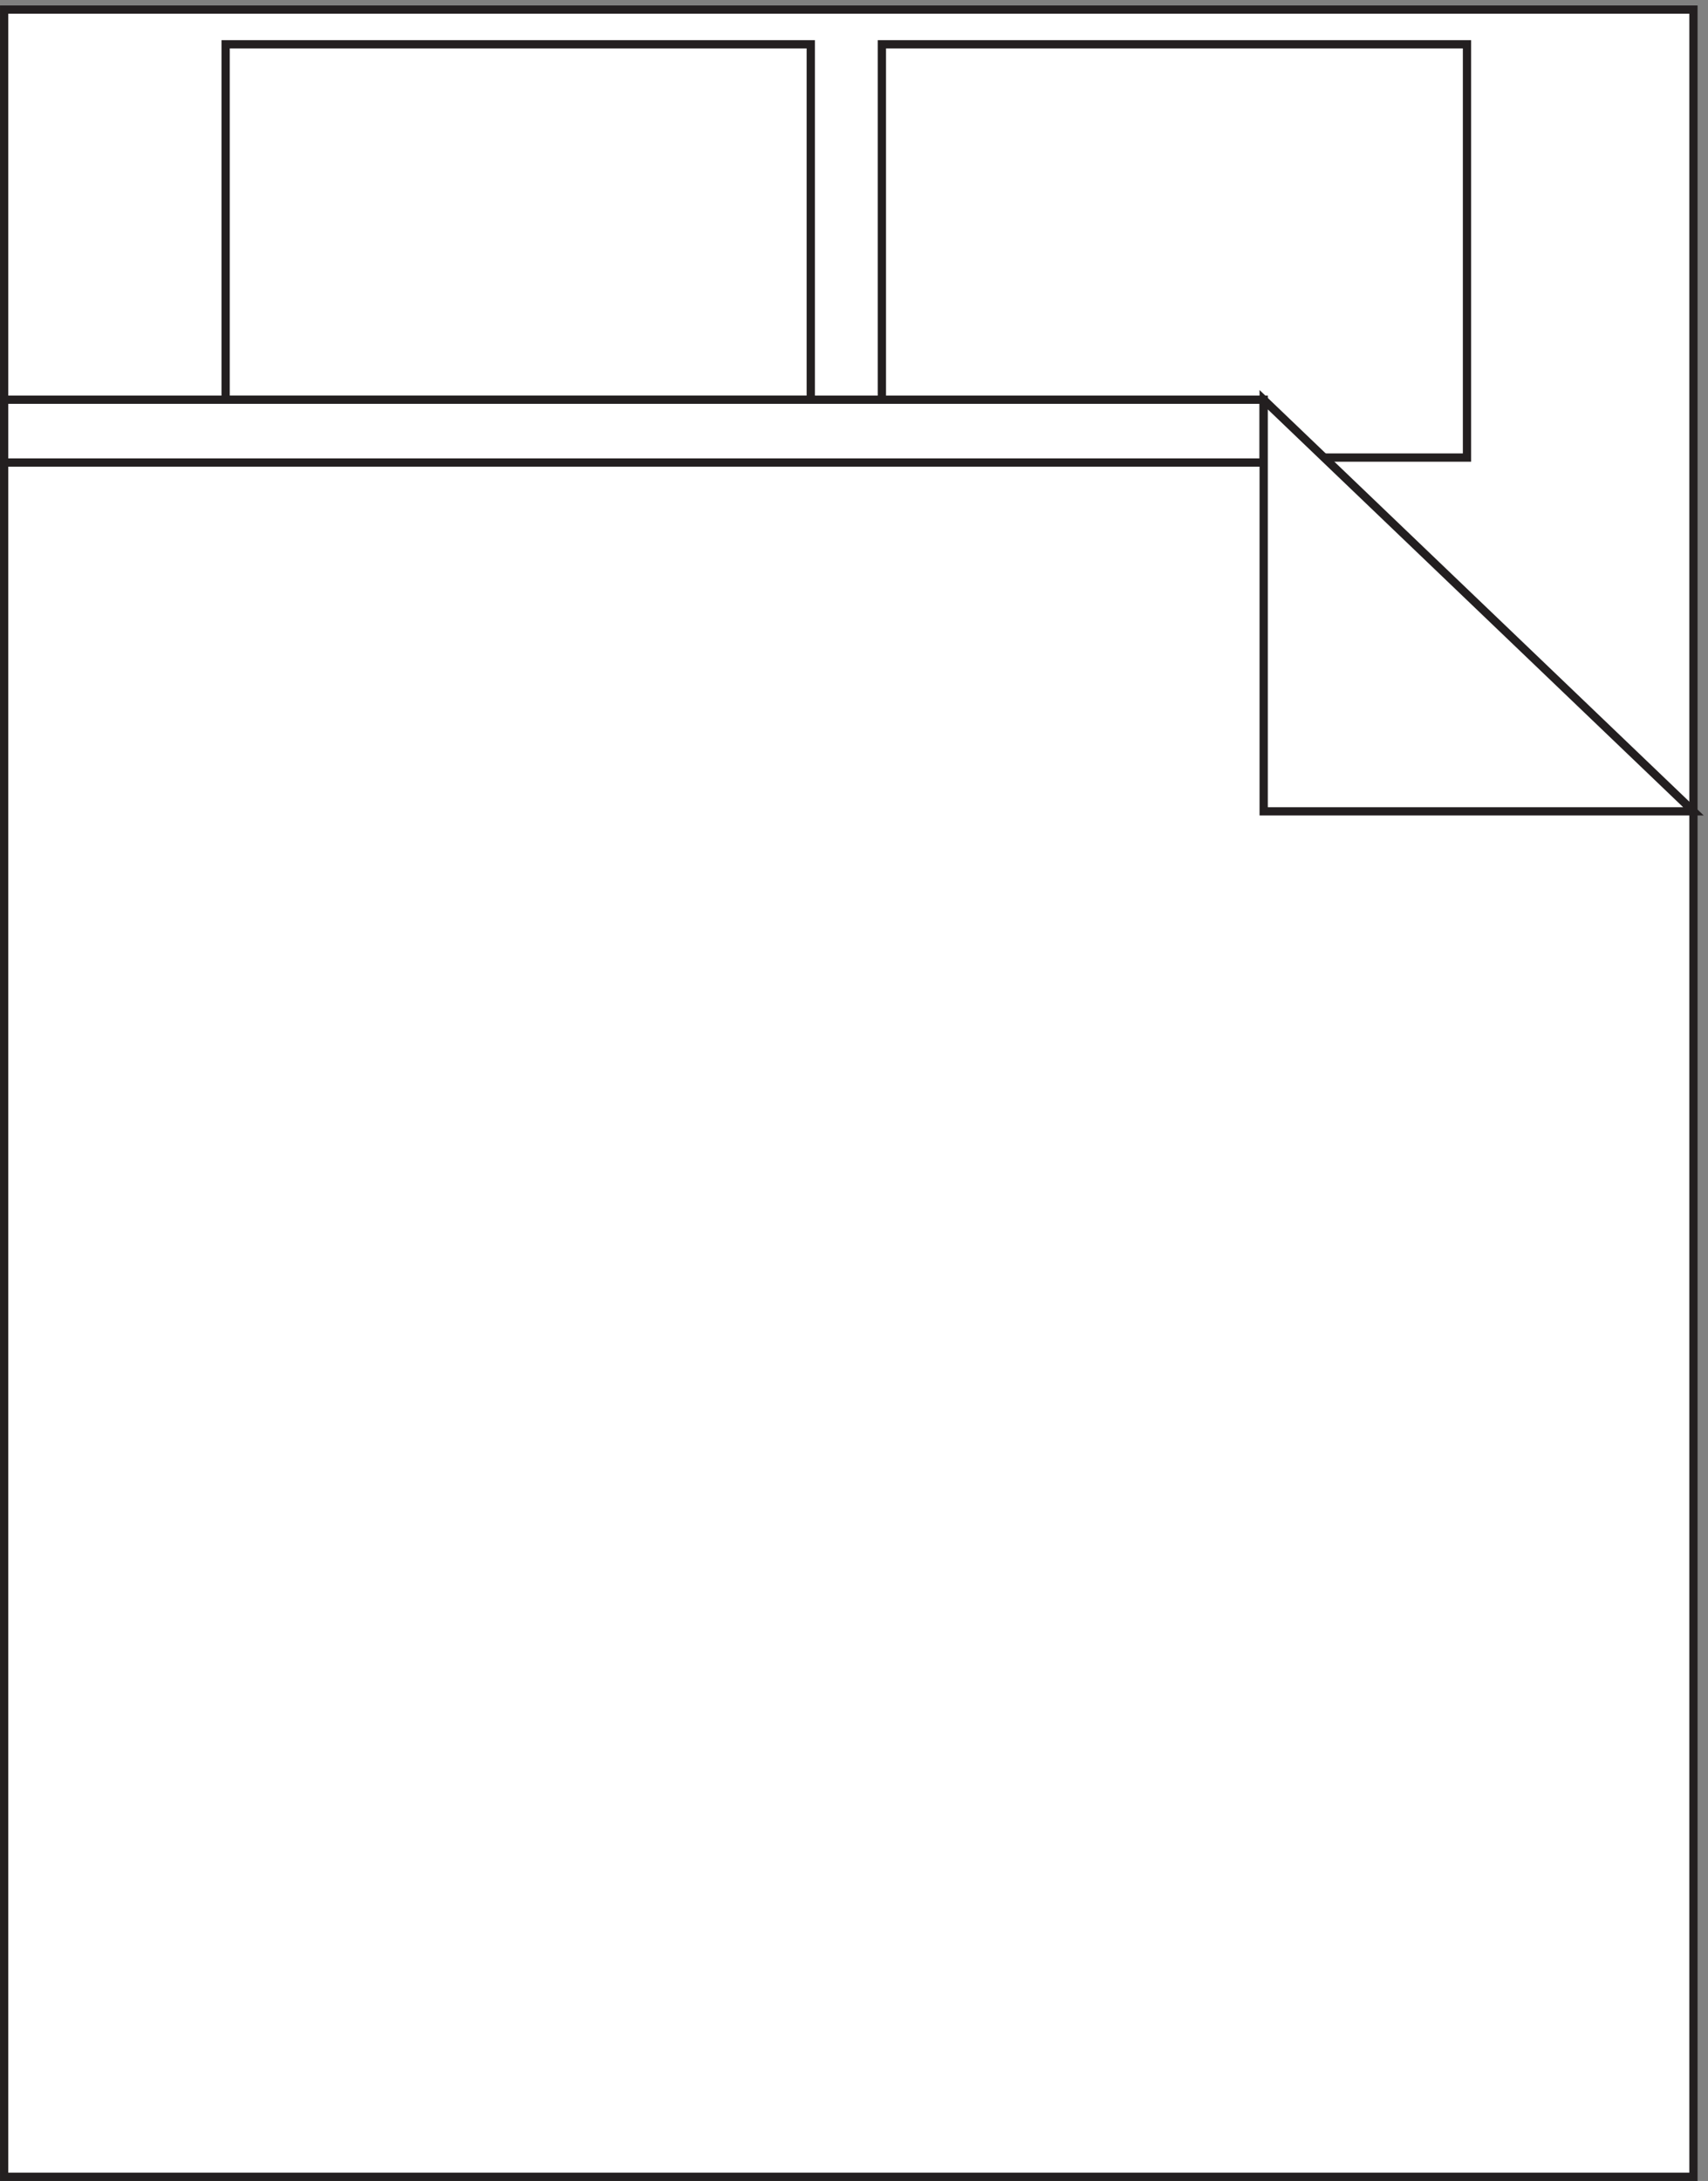
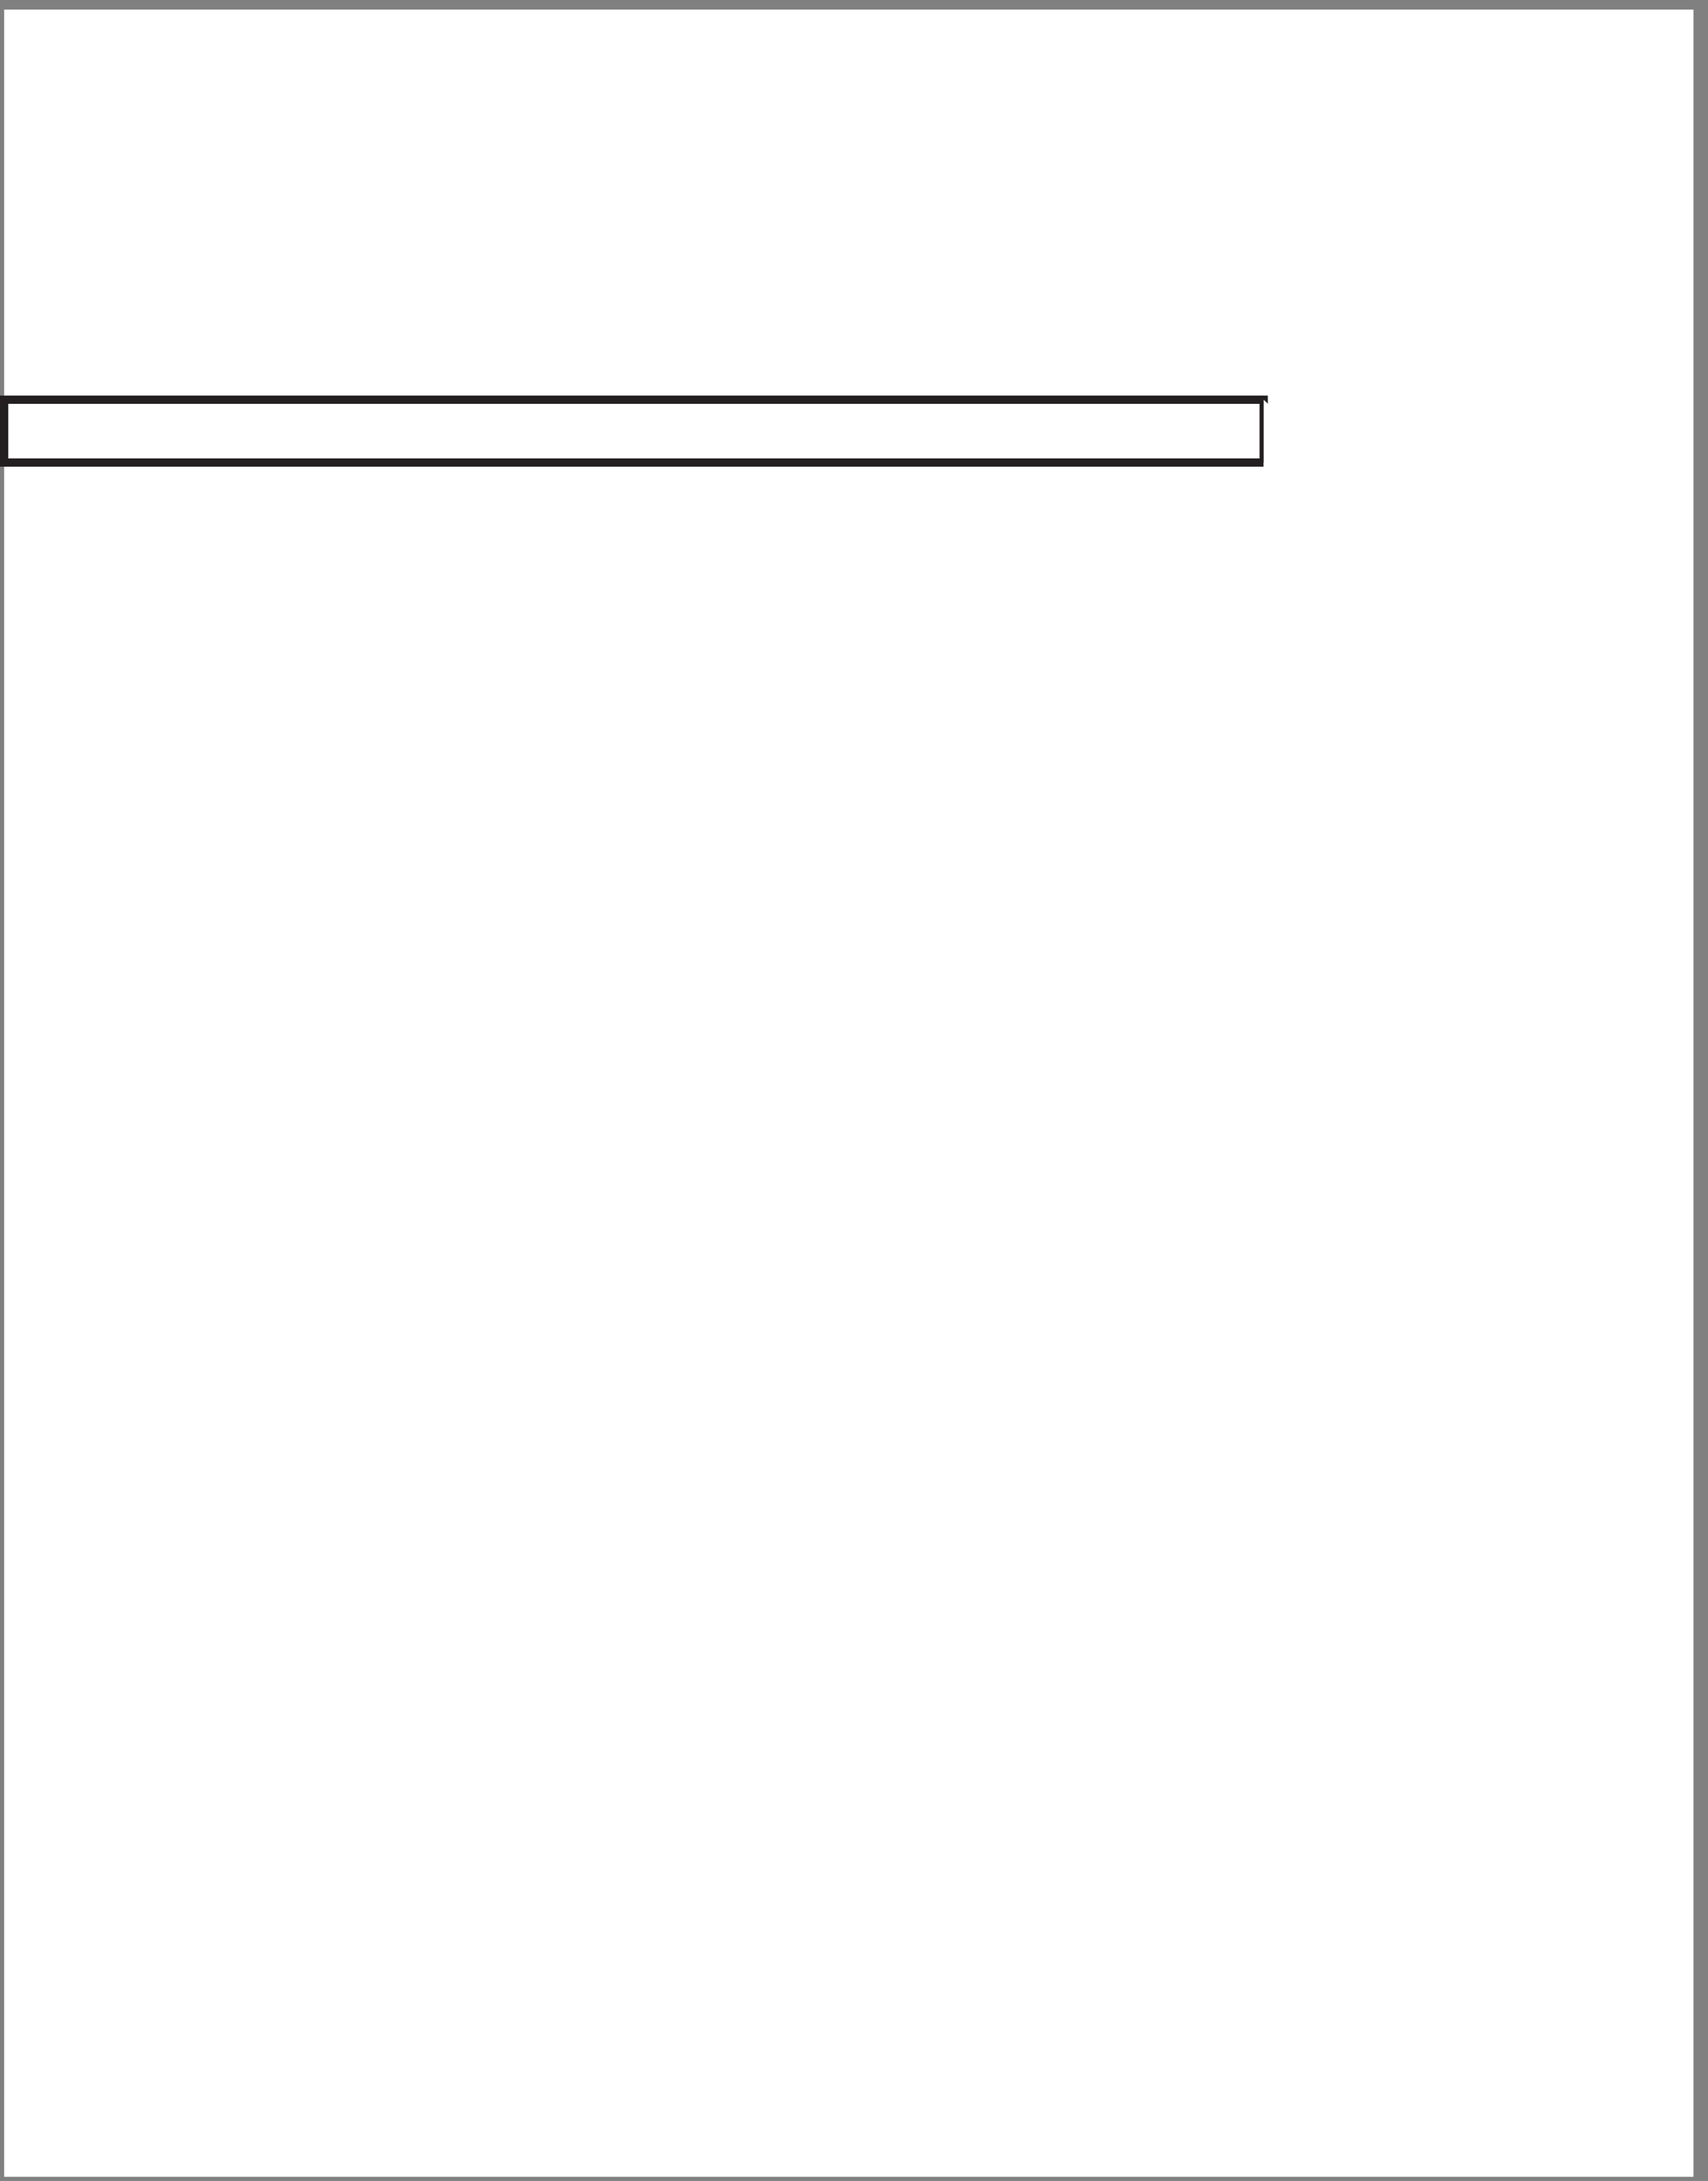
<svg xmlns="http://www.w3.org/2000/svg" xml:space="preserve" width="206.145" height="263.2">
  <rect width="100%" height="100%" fill="#808080" stroke="none" />
  <path d="M3.332 1969.66V3.16H1536.33v1966.5H3.332" style="fill:#fff;fill-opacity:1;fill-rule:evenodd;stroke:none" transform="matrix(.133 0 0 -.133 .056 263.121)" />
-   <path d="M3.332 1969.66V3.16H1536.33v1966.5Z" style="fill:none;stroke:#231f20;stroke-width:7.5;stroke-linecap:butt;stroke-linejoin:miter;stroke-miterlimit:10;stroke-dasharray:none;stroke-opacity:1" transform="matrix(.133 0 0 -.133 .056 263.121)" />
-   <path d="M799.832 1615.66v322.5h530.998v-375h-136.5zm-595.5 0h531v322.5h-531z" style="fill:none;stroke:#231f20;stroke-width:7.5;stroke-linecap:butt;stroke-linejoin:miter;stroke-miterlimit:10;stroke-dasharray:none;stroke-opacity:1" transform="matrix(.133 0 0 -.133 .056 263.121)" />
-   <path d="M1146.33 1558.66H3.332v57H1146.33v-57" style="fill:#fff;fill-opacity:1;fill-rule:evenodd;stroke:none" transform="matrix(.133 0 0 -.133 .056 263.121)" />
  <path d="M1146.33 1558.66H3.332v57H1146.33v-57" style="fill:none;stroke:#231f20;stroke-width:7.5;stroke-linecap:butt;stroke-linejoin:miter;stroke-miterlimit:10;stroke-dasharray:none;stroke-opacity:1" transform="matrix(.133 0 0 -.133 .056 263.121)" />
  <path d="m1146.33 1615.66 390-373.5h-390z" style="fill:#fff;fill-opacity:1;fill-rule:evenodd;stroke:none" transform="matrix(.133 0 0 -.133 .056 263.121)" />
-   <path d="m1146.33 1615.66 390-373.5h-390z" style="fill:none;stroke:#231f20;stroke-width:7.5;stroke-linecap:butt;stroke-linejoin:miter;stroke-miterlimit:10;stroke-dasharray:none;stroke-opacity:1" transform="matrix(.133 0 0 -.133 .056 263.121)" />
</svg>